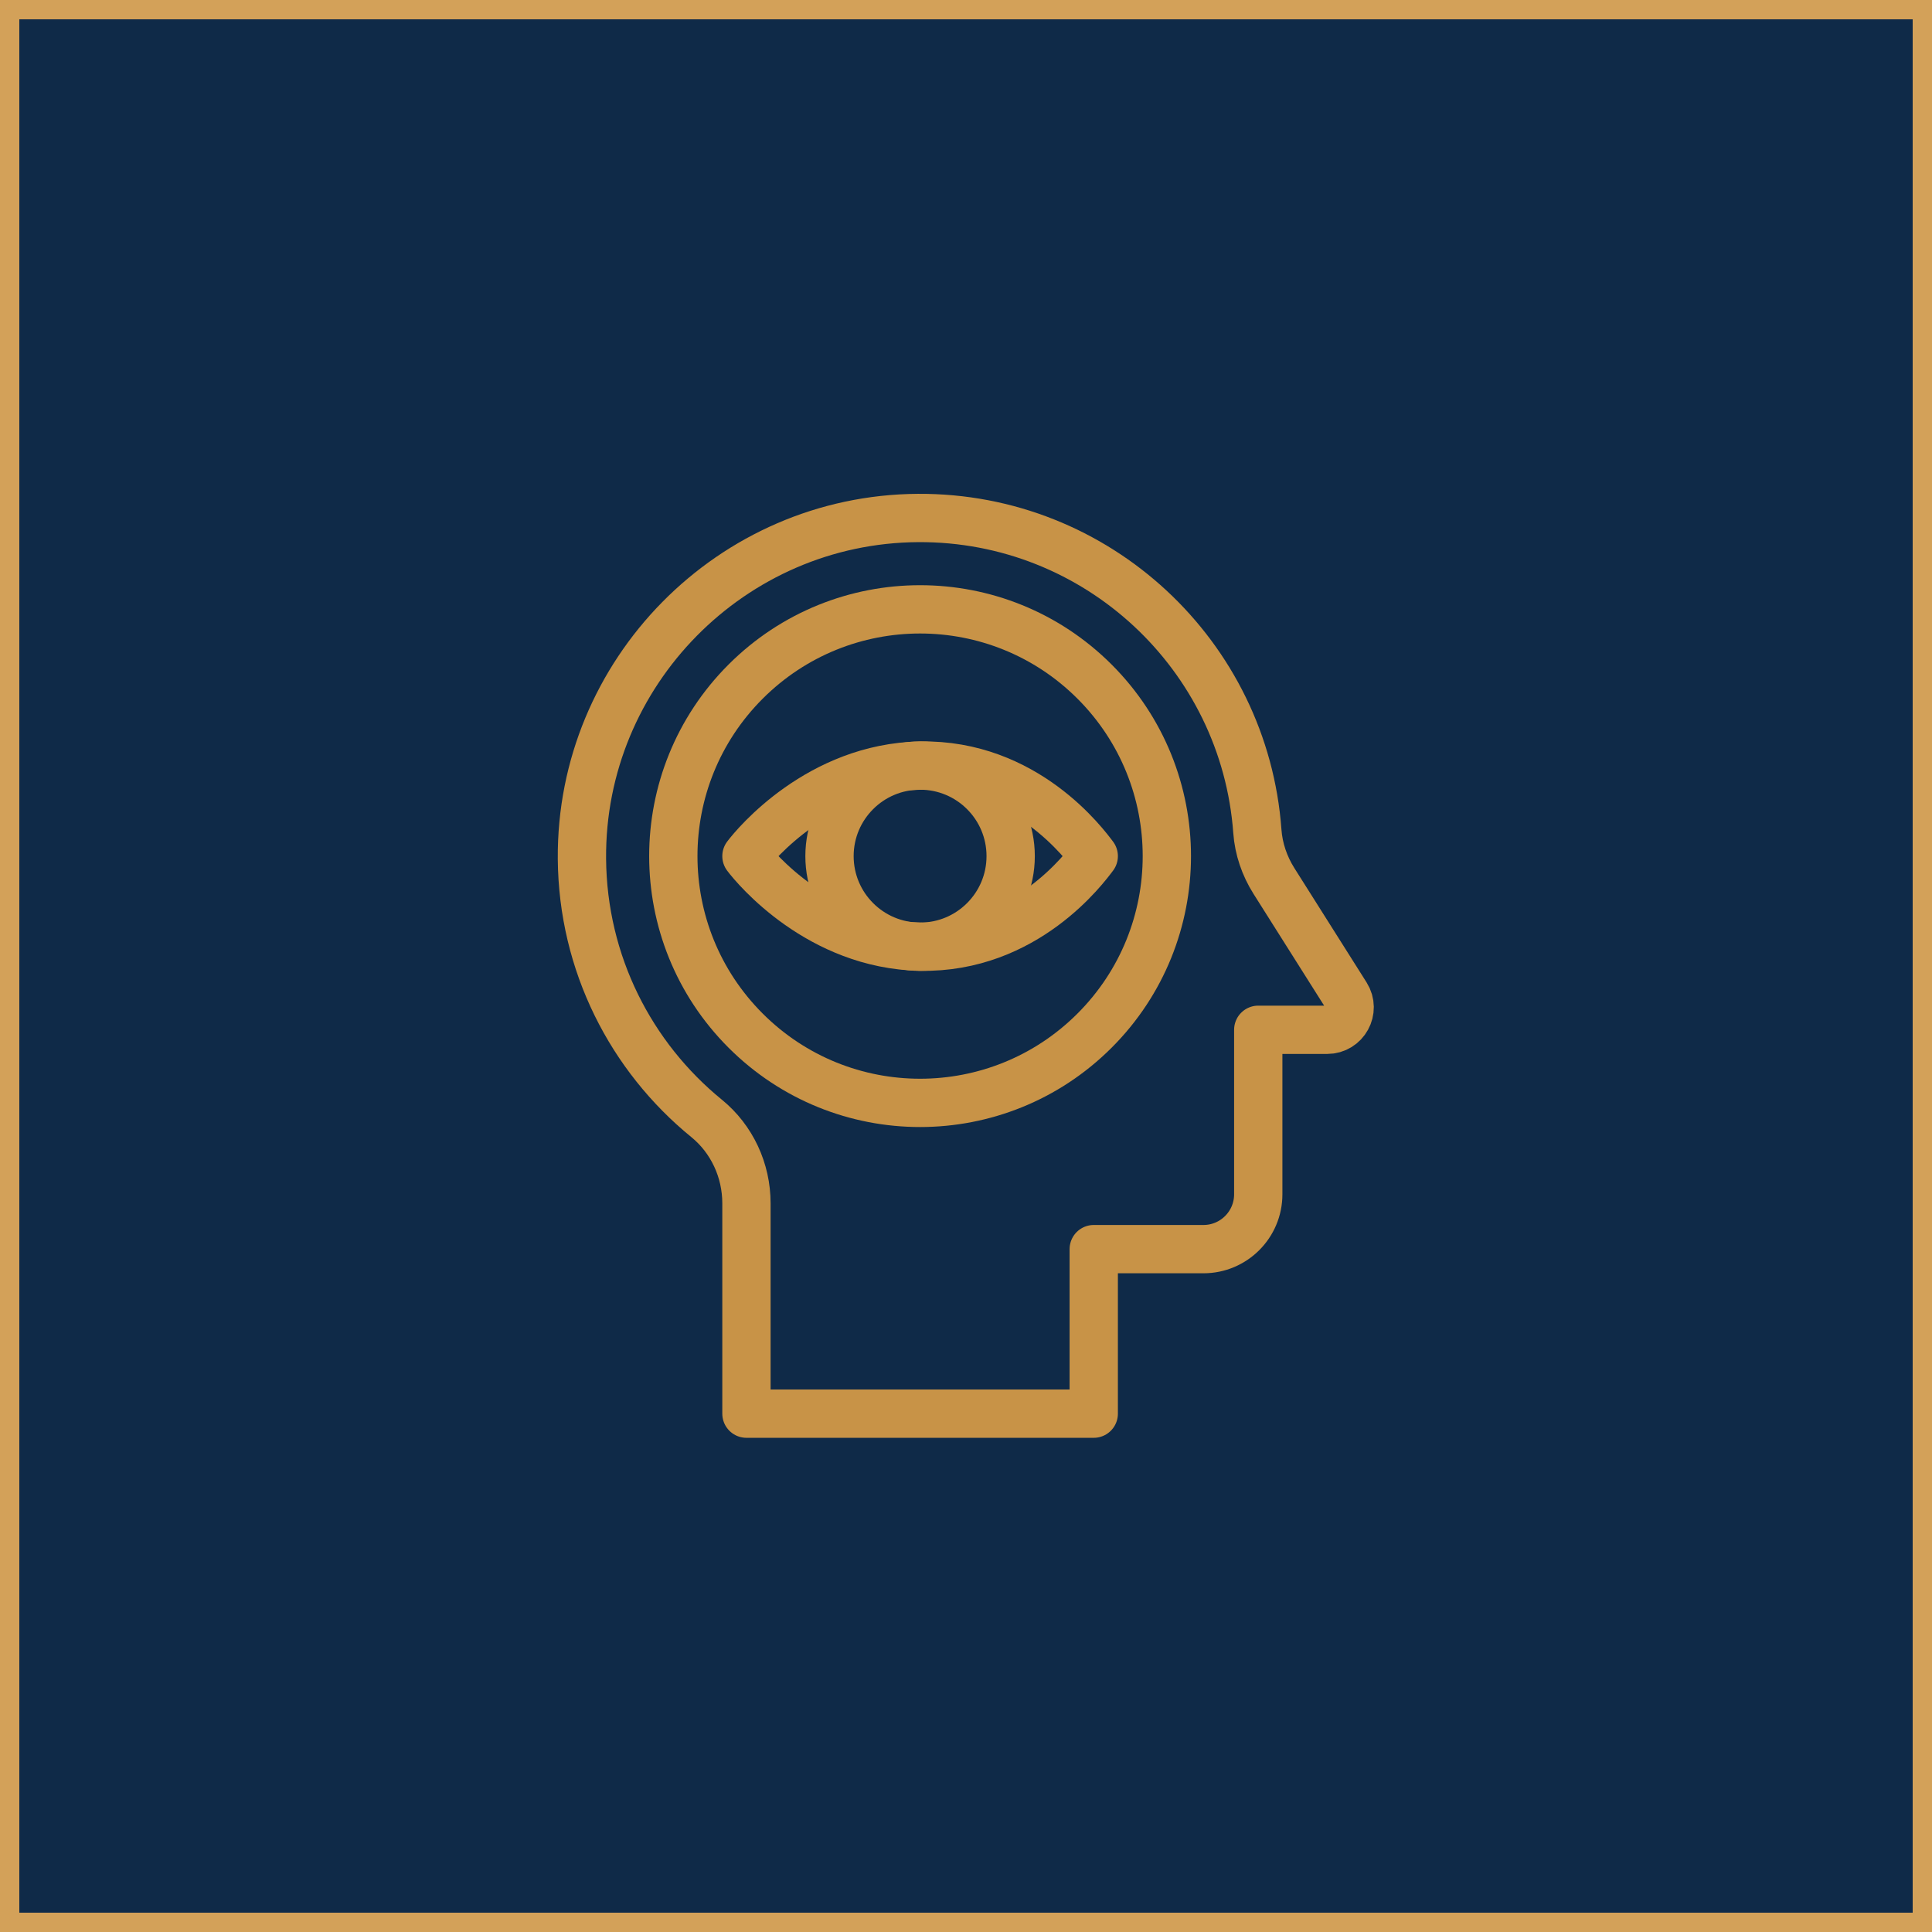
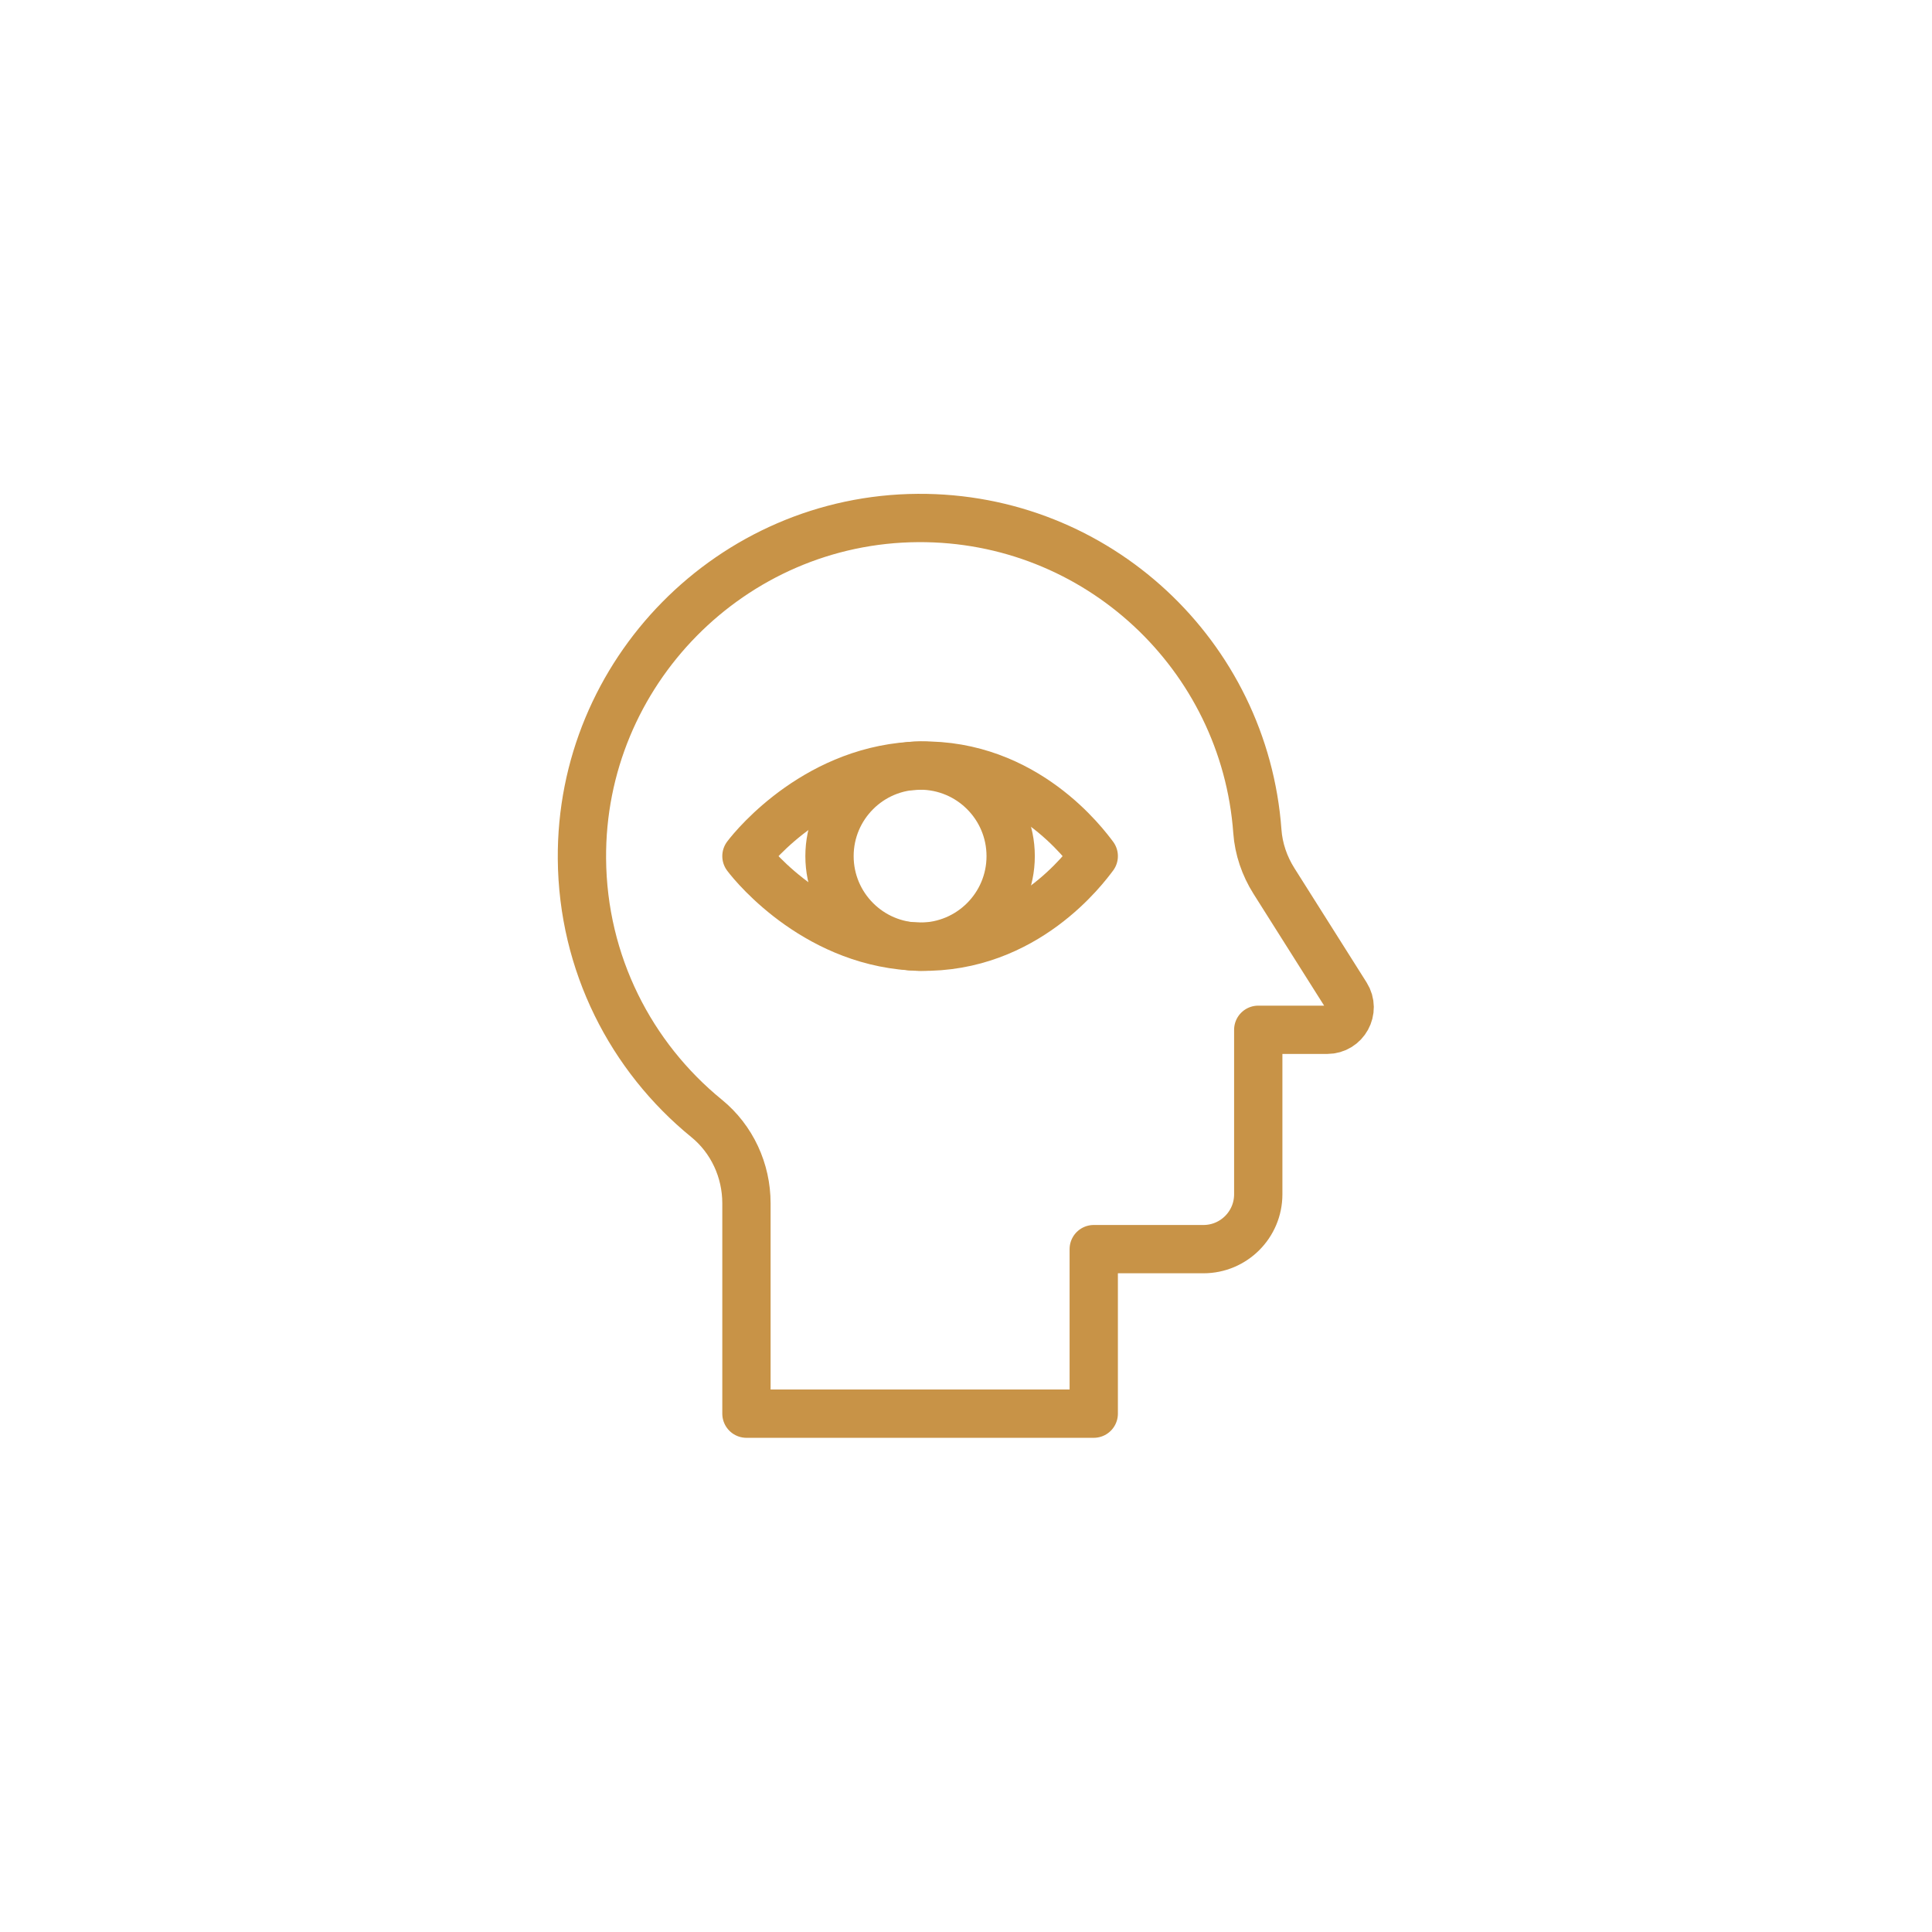
<svg xmlns="http://www.w3.org/2000/svg" width="100" height="100" viewBox="0 0 100 100" fill="none">
-   <rect x="0.5" y="0.5" width="99" height="99" fill="#0F2A48" />
-   <rect x="0.5" y="0.5" width="99" height="99" stroke="#D3A159" />
  <path d="M36.572 57.887C32.668 54.705 30.163 49.873 30.121 44.453C30.046 34.809 37.87 26.87 47.514 26.811C56.798 26.754 64.419 33.926 65.081 43.028C65.147 43.942 65.45 44.824 65.939 45.599L69.677 51.517C70.166 52.292 69.609 53.302 68.693 53.302H65.127V61.817C65.127 63.385 63.856 64.655 62.289 64.655H56.612V73.171H38.636V62.282C38.636 60.583 37.889 58.96 36.572 57.887Z" stroke="#C89347" stroke-width="2.5" stroke-miterlimit="10" stroke-linecap="round" stroke-linejoin="round" />
-   <path d="M56.655 53.344C61.643 48.356 61.643 40.269 56.655 35.281C51.667 30.293 43.58 30.293 38.592 35.281C33.604 40.269 33.604 48.356 38.592 53.344C43.58 58.332 51.667 58.332 56.655 53.344Z" stroke="#C89347" stroke-width="2.5" stroke-miterlimit="10" stroke-linecap="round" stroke-linejoin="round" />
  <path d="M38.636 44.313C39.091 44.918 42.405 48.895 47.624 49C53.093 49.109 56.187 44.877 56.612 44.313C56.187 43.75 53.093 39.517 47.624 39.627C42.405 39.732 39.091 43.709 38.636 44.313Z" stroke="#C89347" stroke-width="2.5" stroke-miterlimit="10" stroke-linecap="round" stroke-linejoin="round" />
  <path d="M47.624 49.002C50.213 49.002 52.312 46.903 52.312 44.313C52.312 41.724 50.213 39.625 47.624 39.625C45.035 39.625 42.935 41.724 42.935 44.313C42.935 46.903 45.035 49.002 47.624 49.002Z" stroke="#C89347" stroke-width="2.5" stroke-miterlimit="10" stroke-linecap="round" stroke-linejoin="round" />
</svg>